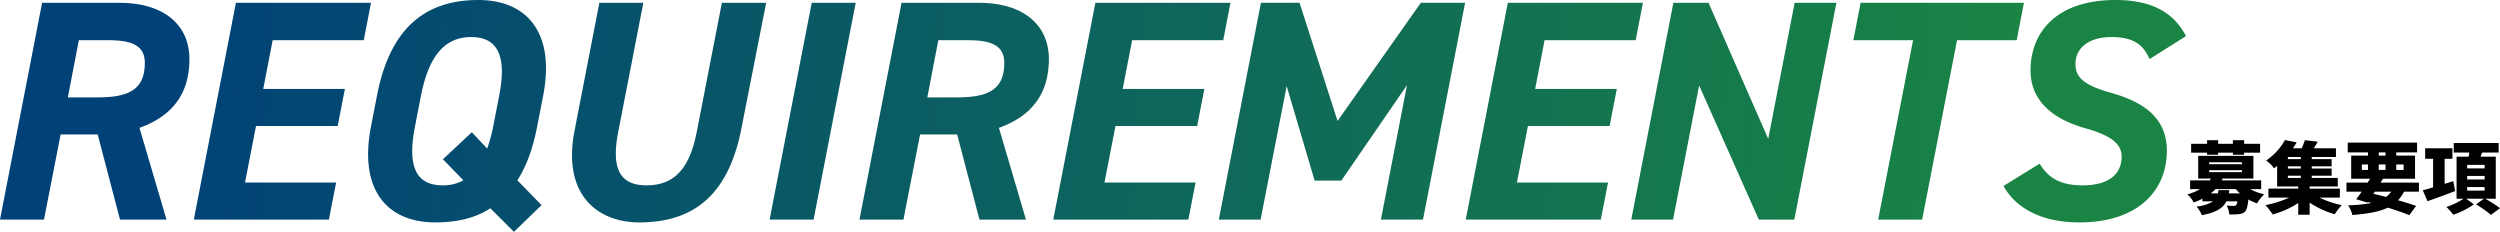
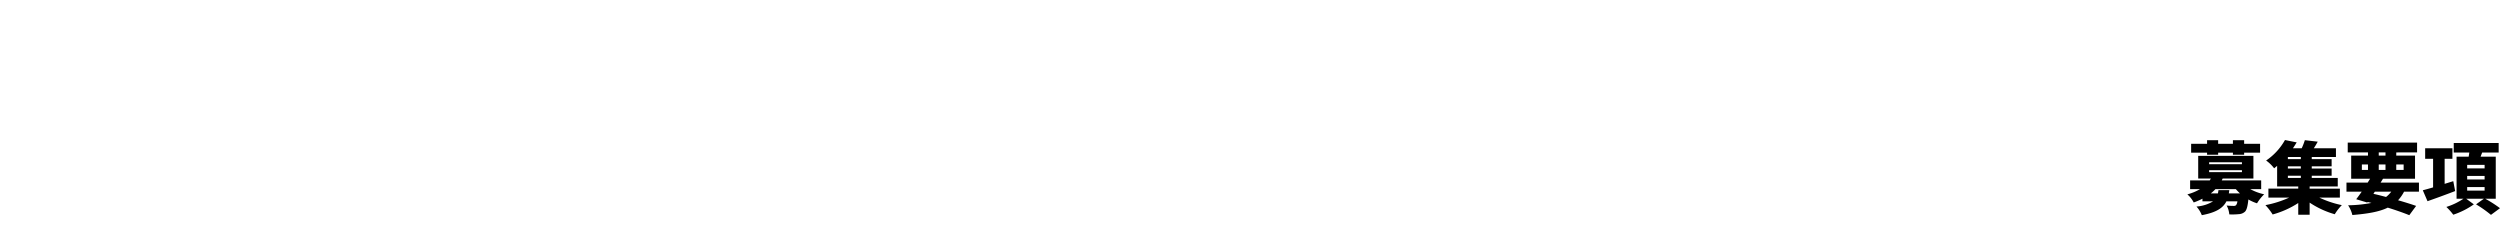
<svg xmlns="http://www.w3.org/2000/svg" width="795.85" height="73.8" viewBox="0 0 795.85 73.8">
  <defs>
    <linearGradient id="linear-gradient" x1="0.063" y1="0.624" x2="0.922" y2="0.63" gradientUnits="objectBoundingBox">
      <stop offset="0" stop-color="#004178" />
      <stop offset="1" stop-color="#198444" />
    </linearGradient>
  </defs>
  <g id="グループ_14143" data-name="グループ 14143" transform="translate(-360 -5882)">
    <path id="パス_5043" data-name="パス 5043" d="M-43.4-16.75h3.525v-.65h4.7v.65H-31.6v-.65h5.075v-2.825H-31.6v-1.15h-3.575v1.15h-4.7v-1.15H-43.4v1.15h-5.075V-17.4H-43.4Zm3.625,11.275c-.05.375-.1.725-.175,1.05h-2.275a13.233,13.233,0,0,0,1.5-1.375h6.475a17.2,17.2,0,0,0,1.325,1.375h-3.55l.15-1.05Zm-2.975-6.35H-32.3v.625H-42.75Zm0-2.525H-32.3v.625H-42.75ZM-26.175-5.8V-8.575h-12.55l.3-.6h9.775v-7.2H-46.225v7.2h4.05l-.375.6H-48.8V-5.8h3.175a16.2,16.2,0,0,1-4.05,1.675A8.89,8.89,0,0,1-47.65-1.55a20.554,20.554,0,0,0,2.775-1.2v.85H-41.5A11.876,11.876,0,0,1-46.775-.25a9.012,9.012,0,0,1,1.7,2.75c4.65-.875,6.775-2.3,7.825-4.4h3.5a2.515,2.515,0,0,1-.425,1.225,1.1,1.1,0,0,1-.775.225,21.685,21.685,0,0,1-2.225-.125,7.121,7.121,0,0,1,.85,2.825A21.644,21.644,0,0,0-33.3,2.175a3.124,3.124,0,0,0,2-.825c.525-.575.825-1.725,1.05-3.85A14.209,14.209,0,0,0-27.5-1.275,14.055,14.055,0,0,1-25.225-4.15a16.866,16.866,0,0,1-4.45-1.65Zm8.5-4.25h4.125v.7h-4.125Zm4.125-5.3h-4.125v-.675h4.125Zm0,3h-4.125v-.7h4.125ZM-1.125-3.1V-5.95H-10.75v-.7H-1.8v-2.7h-8.275v-.7H-3.75v-2.3h-6.325v-.7H-3.75v-2.3h-6.325v-.675h7.7V-18.8h-7.05c.425-.65.85-1.35,1.25-2.1l-4.1-.475a20.027,20.027,0,0,1-1,2.575h-2.8q.638-.937,1.2-1.875l-3.725-.75a19.327,19.327,0,0,1-6,6.525,11.955,11.955,0,0,1,2.55,2.475c.325-.25.65-.525.95-.775v6.55h6.725v.7h-9.5V-3.1h6.625A32.732,32.732,0,0,1-24.825-.7a18.57,18.57,0,0,1,2.3,2.975,28.786,28.786,0,0,0,8.15-3.65V2.35h3.625V-1.5a28.053,28.053,0,0,0,8,3.7A15.567,15.567,0,0,1-.5-.7,31.441,31.441,0,0,1-7.675-3.1ZM10-4.975h5.225A8.066,8.066,0,0,1,13.575-3.3c-1.325-.35-2.7-.7-4.025-1ZM5.875-13.65h1.95v1.75H5.875Zm5.375-3.825H13.4v1H11.25Zm7.925,3.825v1.75h-2.35v-1.75ZM11.25-11.9v-1.75H13.4v1.75Zm12.8,6.925v-2.9H11.85L12.6-9.1H22.8v-7.375H16.825v-1H23.45V-20.6H1.375v3.125h6.45v1H2.475V-9.1H8.5c-.25.4-.5.8-.775,1.225H.975v2.9h4.85c-.625.9-1.225,1.725-1.75,2.4L7.6-1.525,7.725-1.7l1.2.3A42.346,42.346,0,0,1,1.5-.65a9.966,9.966,0,0,1,1.35,3.1c4.825-.4,8.5-1,11.275-2.35,2.675.825,5.05,1.675,6.85,2.4L23.15-.45C21.6-1,19.6-1.625,17.4-2.25a12.274,12.274,0,0,0,1.9-2.725Zm10.925-3.35-2.75.85V-15.45H34.7V-18.8H26.025v3.35H28.55v9.1c-1.225.375-2.35.675-3.275.925l1.5,3.475c2.575-.9,5.8-2.075,8.8-3.225ZM39.4-6.45h5.55v1.125H39.4Zm0-3.55h5.55v1.125H39.4Zm0-3.525h5.55V-12.4H39.4Zm9.1,10.8v-13.4H43.675c.15-.425.325-.875.5-1.325h5.25v-3.025h-14.3v3.025h4.95c-.05.425-.125.875-.2,1.325h-3.85v13.4H38.2a21,21,0,0,1-5.425,2.6,19.8,19.8,0,0,1,2.2,2.475,24.774,24.774,0,0,0,6.55-3.3L39.1-2.725h5.6L42.225-.95a38.656,38.656,0,0,1,4.75,3.35L49.85.275a39.827,39.827,0,0,0-4.675-3Z" transform="translate(1106 5948)" />
-     <path id="パス_126" data-name="パス 126" d="M59.8,0,51.2-29.2c10.3-3.7,15.9-10.7,15.9-21.9,0-11-8.3-17.9-22.2-17.9H20.2L6.8,0h14l5.3-27.1H37.9L45,0ZM28.4-38.9l3.5-18.2h9.4c7.3,0,11.6,1.6,11.6,7.2,0,8.7-5.3,11-15.1,11ZM81.9-69,68.5,0h43l2.3-11.8h-29l3.5-18h26l2.3-11.8h-26l3-15.5h29L124.9-69Zm95.9,39.4,1.9-9.8c3.9-19.9-5-30.5-20.6-30.5-17.2,0-28.2,9.2-32.3,30.5l-1.9,9.8C121-9.6,129.9.9,145.4.9c6.4,0,12.5-1.2,17.5-4.5l7.5,7.5,8.8-8.5-7.7-7.9C174.5-17.2,176.5-22.9,177.8-29.6Zm-37-9.8c2.6-13.2,7.9-18.7,16-18.7s11.5,5.5,8.9,18.7l-1.9,9.8a54.079,54.079,0,0,1-1.9,7L157-27.8l-9.2,8.6,6.5,6.7a13.168,13.168,0,0,1-6.6,1.6c-8.1,0-11.4-5.5-8.8-18.7ZM236.6-69l-8,41.1c-2.3,11.8-7.2,17-16,17-8.4,0-11.3-5.2-9-17l8-41.1h-14l-7.9,40.7C185.7-7.6,197.3.9,210.3.9c15.9,0,28.1-7.3,32.5-29.8L250.7-69Zm42.6,0h-14L251.8,0h14ZM333.4,0l-8.6-29.2c10.3-3.7,15.9-10.7,15.9-21.9,0-11-8.3-17.9-22.2-17.9H293.8L280.4,0h14l5.3-27.1h11.8L318.6,0ZM302-38.9l3.5-18.2h9.4c7.3,0,11.6,1.6,11.6,7.2,0,8.7-5.3,11-15.1,11ZM355.5-69,342.1,0h43l2.3-11.8h-29l3.5-18h26l2.3-11.8h-26l3-15.5h29L398.5-69Zm65,0H408.2L394.8,0h13.3l8.3-42.5,8.9,30.1h8.5l20.9-30.4L446.4,0h13.4l13.4-69H459.1L432.6-31.4Zm66.3,0L473.4,0h43l2.3-11.8h-29l3.5-18h26l2.3-11.8h-26l3-15.5h29L529.8-69Zm91.3,0-8.4,43.3L550.7-69H539.5L526.1,0h13.3l8.3-42.7L566.7,0H578l13.4-69Zm21,0-2.3,11.9h19L604.7,0h14l11.1-57.1h19L651.1-69ZM702.7-58.4c-3.8-7.3-10.6-11.5-22.4-11.5-19.3,0-27.1,10.7-27.1,22.4,0,9.8,7.2,15.6,17.7,18.5,8.4,2.4,11.3,5.1,11.3,9,0,4.6-3,9.1-12.4,9.1-7.1,0-10.9-2.3-13.7-6.9l-11.5,7.1C648.5-3.6,656.8.9,668.7.9c18.9,0,27.9-10.3,27.9-22.8,0-10.2-7-15.4-17.6-18.4-7.8-2.2-11.5-4.4-11.5-9.2,0-5,4.1-8.6,11.4-8.6,7,0,10.1,2.3,12.2,7Z" transform="translate(353.2 5951.9)" fill="url(#linear-gradient)" />
  </g>
</svg>